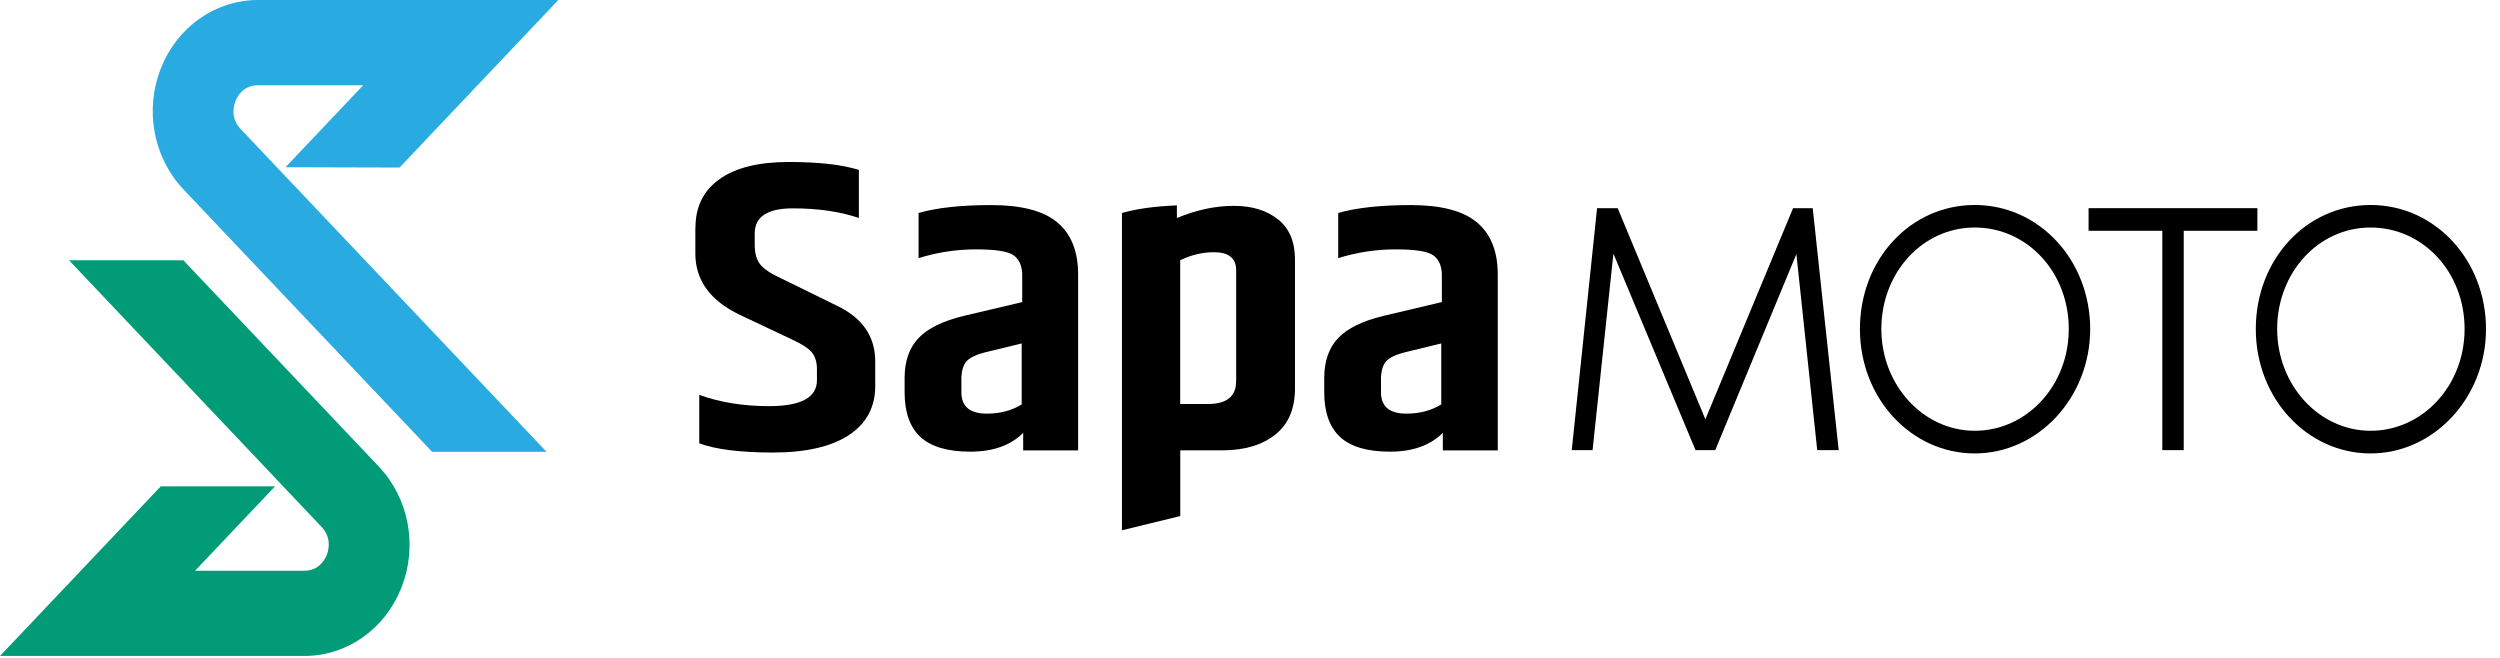
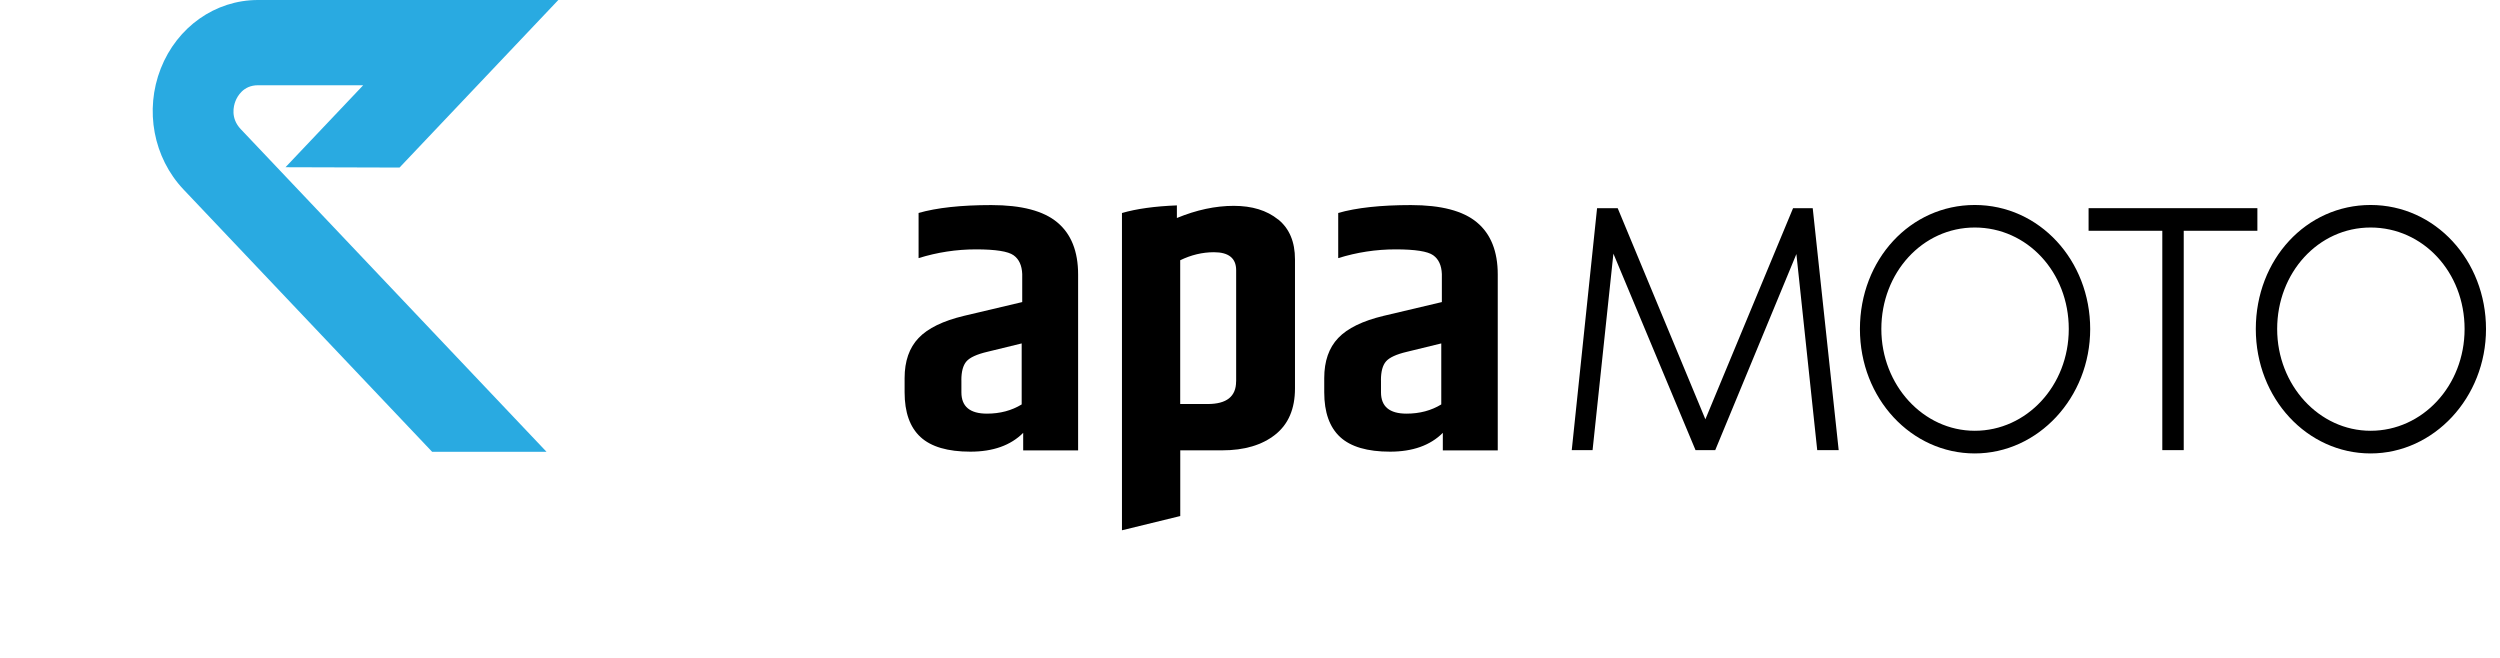
<svg xmlns="http://www.w3.org/2000/svg" width="171" height="45" viewBox="0 0 171 45" fill="none">
  <path d="M29.562 30.908L12.556 12.964C10.491 10.784 9.879 7.535 10.996 4.687C12.117 1.839 14.728 0 17.646 0H38.189L27.328 11.461L19.528 11.438L24.842 5.831H17.646C16.639 5.831 16.233 6.592 16.105 6.917C15.976 7.245 15.757 8.084 16.467 8.833L37.38 30.901H29.562V30.908Z" fill="#29AAE1" />
-   <path d="M20.814 44.868H0L10.997 33.265H18.815L13.344 39.037H20.811C21.817 39.037 22.224 38.276 22.352 37.952C22.48 37.623 22.7 36.785 21.99 36.035L4.72 17.801H12.538L25.904 31.904C27.97 34.084 28.581 37.333 27.464 40.181C26.347 43.029 23.736 44.868 20.814 44.868Z" fill="#019C77" />
-   <path d="M47.57 15.566C47.57 14.136 48.119 13.031 49.218 12.251C50.316 11.47 51.895 11.08 53.949 11.08C56.003 11.08 57.603 11.262 58.746 11.621V14.909C57.472 14.473 55.963 14.252 54.227 14.252C52.491 14.252 51.623 14.824 51.623 15.968V16.741C51.623 17.313 51.744 17.753 51.986 18.07C52.228 18.387 52.7 18.704 53.407 19.028L57.197 20.887C58.977 21.725 59.866 23.004 59.866 24.716V26.405C59.866 27.854 59.262 28.971 58.054 29.767C56.845 30.555 55.117 30.953 52.876 30.953C50.635 30.953 48.95 30.74 47.83 30.323V27.008C49.236 27.521 50.829 27.78 52.612 27.78C54.791 27.78 55.879 27.189 55.879 26.007V25.265C55.879 24.77 55.761 24.384 55.531 24.106C55.3 23.831 54.875 23.549 54.26 23.263L50.631 21.548C48.584 20.578 47.562 19.175 47.562 17.344V15.57L47.57 15.566Z" fill="black" />
  <path d="M62.823 14.568C64.076 14.209 65.738 14.027 67.804 14.027C69.869 14.027 71.378 14.421 72.322 15.214C73.267 16.002 73.743 17.192 73.743 18.772V30.809H69.986V29.607C69.129 30.465 67.924 30.894 66.376 30.894C64.826 30.894 63.688 30.561 62.963 29.893C62.237 29.224 61.875 28.204 61.875 26.833V25.863C61.875 24.704 62.194 23.788 62.831 23.119C63.468 22.451 64.501 21.949 65.932 21.605L69.92 20.662V18.745C69.898 18.154 69.7 17.725 69.327 17.459C68.953 17.192 68.097 17.057 66.756 17.057C65.416 17.057 64.109 17.258 62.831 17.656V14.568H62.823ZM65.76 26.006V26.837C65.76 27.806 66.343 28.293 67.507 28.293C68.408 28.293 69.199 28.081 69.883 27.663V23.49L67.54 24.062C66.815 24.232 66.335 24.453 66.105 24.719C65.874 24.986 65.757 25.415 65.757 26.006H65.76Z" fill="black" />
  <path d="M87.42 15.011C86.651 14.389 85.641 14.08 84.388 14.08C83.136 14.08 81.84 14.358 80.499 14.911V14.049C78.991 14.107 77.735 14.281 76.742 14.57V36.271L80.73 35.297V30.803H83.597C85.113 30.803 86.325 30.444 87.226 29.729C88.127 29.014 88.577 27.963 88.577 26.568V17.739C88.577 16.541 88.193 15.629 87.424 15.007L87.42 15.011ZM84.549 26.089C84.549 27.121 83.901 27.635 82.605 27.635H80.726V17.801C81.473 17.438 82.242 17.252 83.037 17.252C84.048 17.252 84.553 17.669 84.553 18.481V26.089H84.549Z" fill="black" />
  <path d="M91.527 14.568C92.779 14.209 94.441 14.027 96.507 14.027C98.572 14.027 100.081 14.421 101.025 15.214C101.97 16.002 102.446 17.192 102.446 18.772V30.809H98.689V29.607C97.832 30.465 96.627 30.894 95.079 30.894C93.53 30.894 92.391 30.561 91.666 29.893C90.941 29.224 90.578 28.204 90.578 26.833V25.863C90.578 24.704 90.897 23.788 91.534 23.119C92.171 22.451 93.204 21.949 94.635 21.605L98.623 20.662V18.745C98.601 18.154 98.404 17.725 98.03 17.459C97.656 17.192 96.8 17.057 95.459 17.057C94.119 17.057 92.812 17.258 91.534 17.656V14.568H91.527ZM94.46 26.006V26.837C94.46 27.806 95.042 28.293 96.206 28.293C97.107 28.293 97.898 28.081 98.583 27.663V23.49L96.239 24.062C95.514 24.232 95.035 24.453 94.804 24.719C94.573 24.986 94.456 25.415 94.456 26.006H94.46Z" fill="black" />
  <path d="M122.646 14.239L116.648 28.679L110.65 14.239H109.24L107.508 30.789H108.932L110.357 17.35L115.974 30.789H117.322L122.873 17.377L124.298 30.789H125.766L123.99 14.239H122.646Z" fill="black" />
  <path d="M135.073 14.021C130.668 14.021 127.219 17.749 127.219 22.506C127.219 27.262 130.741 31.015 135.073 31.015C139.405 31.015 142.969 27.197 142.969 22.506C142.969 17.815 139.501 14.021 135.073 14.021ZM135.073 29.465C131.551 29.465 128.684 26.343 128.684 22.502C128.684 18.661 131.489 15.562 135.073 15.562C138.658 15.562 141.504 18.611 141.504 22.502C141.504 26.393 138.618 29.465 135.073 29.465Z" fill="black" />
  <path d="M154.405 14.239H142.859V15.785H147.902V30.789H149.367V15.785H154.405V14.239Z" fill="black" />
  <path d="M162.148 14.021C157.746 14.021 154.297 17.749 154.297 22.506C154.297 27.262 157.82 31.015 162.148 31.015C166.476 31.015 170.043 27.197 170.043 22.506C170.043 17.815 166.575 14.021 162.148 14.021ZM162.148 29.465C158.625 29.465 155.758 26.343 155.758 22.502C155.758 18.661 158.563 15.562 162.148 15.562C165.733 15.562 168.578 18.611 168.578 22.502C168.578 26.393 165.693 29.465 162.148 29.465Z" fill="black" />
</svg>